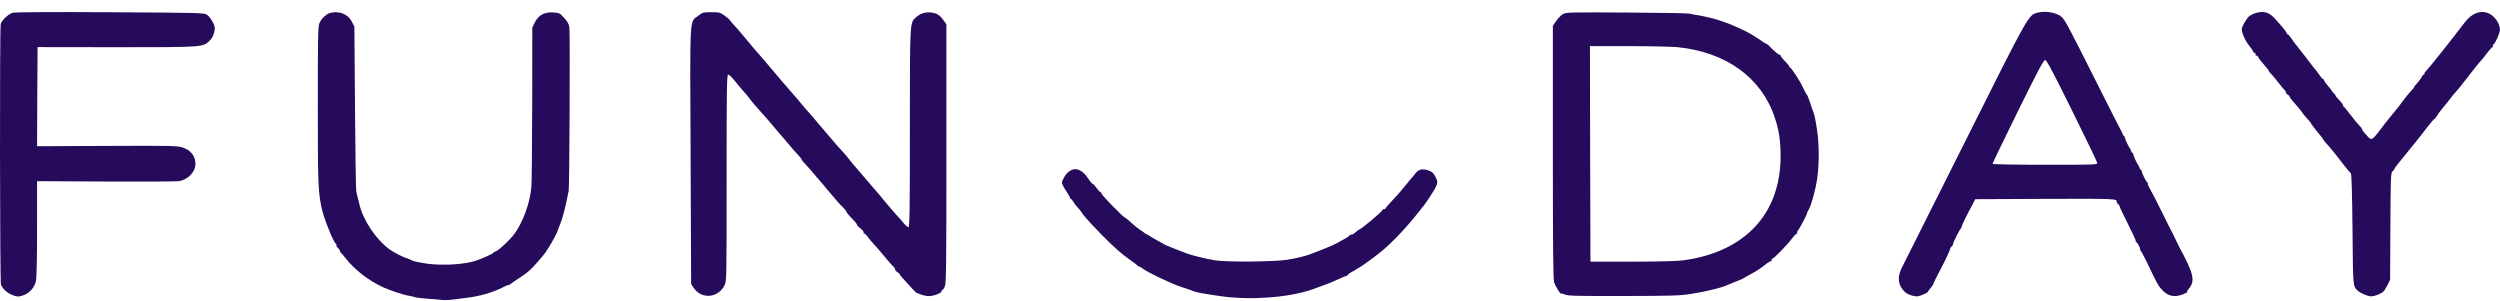
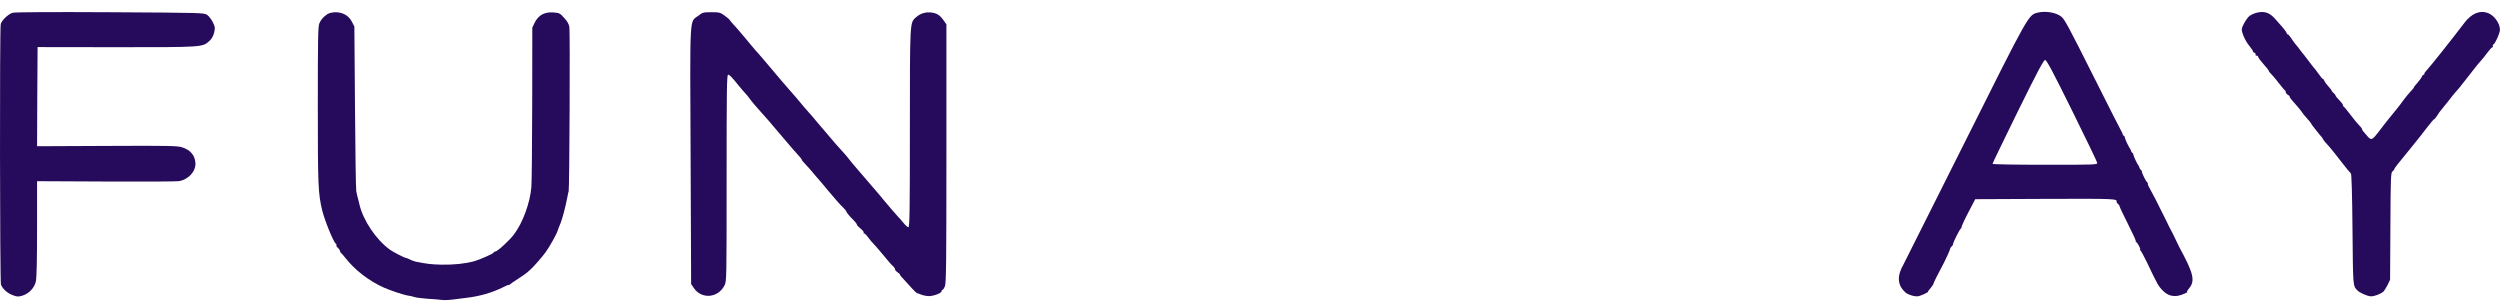
<svg xmlns="http://www.w3.org/2000/svg" width="158" height="19" viewBox="0 0 158 19" fill="none">
  <path d="M0.797 0.807C0.535 0.881 0.107 1.282 0.047 1.517C-0.027 1.771 -0.007 17.818 0.06 17.992C0.174 18.267 0.455 18.521 0.79 18.648C1.078 18.762 1.151 18.762 1.406 18.688C1.828 18.561 2.182 18.193 2.269 17.771C2.316 17.564 2.343 16.332 2.343 14.444V11.451L6.674 11.472C9.064 11.485 11.14 11.472 11.287 11.451C11.896 11.364 12.385 10.835 12.351 10.3C12.325 9.825 12.037 9.483 11.528 9.316C11.227 9.215 10.751 9.202 6.768 9.222L2.343 9.242L2.356 6.109L2.376 2.976L7.364 2.983C12.854 2.983 12.793 2.989 13.242 2.581C13.389 2.44 13.483 2.273 13.536 2.052C13.603 1.751 13.597 1.691 13.449 1.403C13.362 1.229 13.202 1.021 13.101 0.948C12.914 0.807 12.827 0.807 6.962 0.773C3.294 0.753 0.937 0.767 0.797 0.807Z" fill="#260A5B" />
  <path d="M128.778 0.8C128.189 0.954 128.256 0.833 124.166 9.007C122.07 13.185 120.337 16.652 120.303 16.706C119.868 17.462 119.915 18.032 120.437 18.493C120.598 18.634 121.033 18.761 121.24 18.721C121.394 18.694 121.843 18.487 121.843 18.447C121.843 18.42 121.923 18.306 122.03 18.185C122.131 18.058 122.204 17.951 122.191 17.938C122.178 17.918 122.479 17.315 122.7 16.907C122.887 16.579 123.249 15.789 123.249 15.729C123.249 15.688 123.296 15.615 123.349 15.568C123.403 15.528 123.436 15.467 123.429 15.447C123.409 15.367 123.878 14.43 123.938 14.43C123.965 14.43 123.978 14.41 123.965 14.376C123.945 14.349 124.132 13.934 124.38 13.459L124.835 12.589L129.294 12.569C133.799 12.555 133.799 12.555 133.773 12.77C133.766 12.79 133.806 12.85 133.86 12.89C133.913 12.937 133.96 13.004 133.96 13.044C133.96 13.084 134.201 13.593 134.496 14.175C134.79 14.758 135.011 15.233 134.978 15.233C134.951 15.233 134.964 15.26 135.004 15.287C135.105 15.354 135.319 15.769 135.252 15.769C135.219 15.769 135.232 15.796 135.272 15.822C135.312 15.849 135.486 16.17 135.667 16.539C136.377 18.032 136.404 18.078 136.718 18.393C136.993 18.661 137.294 18.755 137.676 18.688C137.89 18.647 138.345 18.447 138.225 18.447C138.191 18.447 138.245 18.353 138.338 18.239C138.753 17.75 138.64 17.288 137.716 15.588C137.682 15.521 137.575 15.3 137.481 15.099C137.388 14.898 137.267 14.657 137.214 14.564C137.16 14.47 137.04 14.229 136.946 14.028C136.852 13.827 136.732 13.586 136.678 13.492C136.625 13.399 136.504 13.158 136.41 12.957C136.317 12.756 136.122 12.381 135.975 12.12C135.828 11.866 135.721 11.638 135.741 11.611C135.754 11.585 135.748 11.551 135.721 11.538C135.647 11.511 135.366 10.955 135.366 10.848C135.366 10.801 135.339 10.748 135.306 10.734C135.272 10.721 135.232 10.667 135.219 10.614C135.205 10.56 135.185 10.5 135.165 10.48C135.091 10.406 134.83 9.857 134.83 9.777C134.83 9.73 134.804 9.677 134.77 9.663C134.737 9.65 134.696 9.596 134.683 9.543C134.67 9.489 134.65 9.429 134.63 9.409C134.556 9.335 134.295 8.786 134.295 8.706C134.295 8.659 134.268 8.605 134.235 8.592C134.201 8.579 134.161 8.525 134.148 8.472C134.134 8.418 134.114 8.358 134.094 8.338C134.074 8.318 133.291 6.785 132.36 4.923C130.706 1.63 130.492 1.235 130.278 1.054C129.957 0.793 129.274 0.672 128.778 0.8ZM130.947 6.972C131.811 8.719 132.527 10.206 132.541 10.279C132.561 10.413 132.521 10.413 129.247 10.413C127.279 10.413 125.927 10.386 125.927 10.353C125.927 10.319 126.65 8.826 127.527 7.039C128.772 4.515 129.16 3.785 129.254 3.792C129.347 3.792 129.756 4.562 130.947 6.972Z" fill="#260A5B" />
  <path d="M142.646 0.799C142.478 0.839 142.264 0.933 142.164 1.013C141.99 1.154 141.722 1.609 141.682 1.823C141.655 2.024 141.889 2.567 142.144 2.881C142.278 3.042 142.385 3.203 142.385 3.236C142.385 3.269 142.432 3.323 142.492 3.343C142.545 3.363 142.572 3.41 142.552 3.45C142.532 3.484 142.559 3.517 142.612 3.517C142.673 3.517 142.719 3.557 142.719 3.598C142.719 3.644 142.873 3.852 143.054 4.053C143.235 4.254 143.389 4.448 143.389 4.481C143.389 4.515 143.456 4.602 143.543 4.682C143.623 4.756 143.844 5.017 144.025 5.258C144.212 5.499 144.38 5.7 144.413 5.713C144.44 5.726 144.46 5.78 144.46 5.827C144.46 5.88 144.52 5.954 144.601 5.994C144.674 6.041 144.728 6.088 144.708 6.101C144.688 6.121 144.741 6.208 144.822 6.295C145.109 6.61 145.498 7.085 145.524 7.146C145.538 7.179 145.665 7.333 145.806 7.487C145.946 7.641 146.067 7.788 146.067 7.808C146.067 7.829 146.12 7.909 146.187 7.989C146.247 8.069 146.361 8.21 146.435 8.304C146.509 8.404 146.622 8.538 146.689 8.612C146.75 8.679 146.803 8.752 146.803 8.772C146.803 8.813 146.984 9.034 147.212 9.275C147.305 9.375 147.633 9.783 147.941 10.185C148.249 10.587 148.537 10.935 148.577 10.962C148.617 10.995 148.658 12.2 148.678 14.516C148.711 18.178 148.704 18.051 148.986 18.352C149.119 18.5 149.622 18.721 149.836 18.727C150.05 18.734 150.432 18.593 150.626 18.433C150.679 18.386 150.8 18.192 150.894 18.011L151.054 17.676L151.074 14.296C151.088 11.176 151.101 10.908 151.208 10.828C151.268 10.781 151.322 10.721 151.322 10.687C151.322 10.66 151.416 10.52 151.536 10.372C151.657 10.232 151.971 9.837 152.239 9.509C152.788 8.826 152.788 8.826 152.955 8.618C153.029 8.531 153.243 8.25 153.438 7.996C153.632 7.741 153.812 7.534 153.839 7.534C153.866 7.534 153.953 7.427 154.033 7.3C154.114 7.166 154.214 7.025 154.261 6.978C154.301 6.938 154.502 6.684 154.703 6.429C154.897 6.168 155.111 5.914 155.165 5.854C155.225 5.793 155.339 5.659 155.426 5.552C155.506 5.445 155.734 5.157 155.928 4.916C156.115 4.669 156.37 4.354 156.477 4.213C156.591 4.073 156.738 3.892 156.818 3.812C156.892 3.731 157.066 3.517 157.207 3.323C157.347 3.136 157.488 2.982 157.521 2.982C157.561 2.982 157.575 2.955 157.548 2.921C157.528 2.888 157.541 2.841 157.581 2.814C157.709 2.734 157.997 2.091 157.997 1.877C157.997 1.482 157.642 0.98 157.26 0.833C156.731 0.625 156.202 0.846 155.74 1.455C155.044 2.379 153.591 4.207 153.344 4.468C153.25 4.568 153.196 4.662 153.217 4.682C153.237 4.702 153.217 4.722 153.176 4.722C153.136 4.722 153.089 4.776 153.069 4.836C153.043 4.903 152.922 5.07 152.795 5.218C152.668 5.358 152.561 5.492 152.561 5.519C152.561 5.546 152.46 5.666 152.34 5.793C152.219 5.921 152.032 6.148 151.925 6.295C151.65 6.67 151.643 6.677 151.476 6.885C151.389 6.985 151.262 7.146 151.188 7.239C151.114 7.333 151.007 7.46 150.954 7.527C150.807 7.715 150.525 8.063 150.278 8.398C149.936 8.839 149.856 8.873 149.648 8.639C149.555 8.525 149.434 8.391 149.381 8.331C149.327 8.27 149.28 8.197 149.28 8.157C149.28 8.123 149.207 8.023 149.113 7.936C149.026 7.849 148.771 7.554 148.564 7.273C148.35 6.992 148.155 6.751 148.129 6.744C148.095 6.731 148.075 6.684 148.075 6.644C148.075 6.597 147.968 6.456 147.841 6.329C147.714 6.202 147.607 6.075 147.607 6.041C147.607 6.008 147.54 5.921 147.459 5.854C147.386 5.78 147.339 5.726 147.359 5.726C147.379 5.726 147.292 5.613 147.165 5.472C147.037 5.338 146.917 5.171 146.897 5.104C146.877 5.044 146.837 4.99 146.81 4.99C146.776 4.99 146.669 4.863 146.562 4.702C146.455 4.548 146.348 4.408 146.328 4.387C146.301 4.367 146.16 4.187 146.006 3.986C145.859 3.785 145.685 3.557 145.618 3.477C145.551 3.403 145.437 3.256 145.364 3.156C145.29 3.055 145.163 2.888 145.076 2.794C144.996 2.694 144.862 2.513 144.788 2.392C144.714 2.279 144.627 2.178 144.594 2.178C144.56 2.178 144.52 2.125 144.5 2.058C144.48 1.998 144.36 1.837 144.239 1.703C144.119 1.569 143.958 1.388 143.884 1.301C143.483 0.813 143.155 0.679 142.646 0.799Z" fill="#260A5B" />
  <path d="M20.689 0.894C20.421 1.081 20.28 1.242 20.18 1.483C20.099 1.677 20.086 2.507 20.086 6.671C20.086 11.739 20.106 12.207 20.36 13.285C20.521 13.941 21.077 15.307 21.224 15.401C21.264 15.421 21.278 15.468 21.258 15.495C21.244 15.528 21.284 15.602 21.358 15.669C21.432 15.736 21.492 15.829 21.492 15.876C21.492 15.923 21.519 15.97 21.545 15.983C21.572 15.99 21.699 16.137 21.826 16.298C22.422 17.061 23.293 17.737 24.237 18.166C24.645 18.353 25.555 18.654 25.823 18.688C25.937 18.701 26.111 18.741 26.198 18.775C26.292 18.808 26.66 18.855 27.021 18.882C27.39 18.902 27.791 18.936 27.925 18.956C28.059 18.976 28.407 18.962 28.695 18.922C28.99 18.882 29.365 18.835 29.532 18.815C30.322 18.721 31.105 18.494 31.755 18.172C31.962 18.065 32.136 17.992 32.136 18.012C32.136 18.032 32.176 18.018 32.223 17.978C32.263 17.938 32.498 17.777 32.739 17.623C32.973 17.469 33.221 17.302 33.288 17.242C33.348 17.188 33.442 17.108 33.489 17.068C33.676 16.914 34.258 16.251 34.486 15.936C34.761 15.548 35.176 14.805 35.249 14.564C35.276 14.47 35.356 14.276 35.417 14.129C35.53 13.874 35.745 13.058 35.858 12.455C35.885 12.308 35.919 12.14 35.939 12.087C35.992 11.933 36.032 2.052 35.986 1.73C35.959 1.53 35.865 1.356 35.658 1.135C35.39 0.833 35.356 0.813 34.961 0.786C34.412 0.746 34.031 0.961 33.797 1.422L33.642 1.744L33.636 6.524C33.629 9.148 33.609 11.538 33.582 11.826C33.502 12.817 33.04 14.075 32.491 14.805C32.197 15.2 31.427 15.903 31.293 15.903C31.239 15.903 31.199 15.93 31.199 15.963C31.199 16.023 30.322 16.412 29.96 16.512C29.385 16.666 28.689 16.74 27.892 16.726C27.256 16.713 26.988 16.68 26.252 16.532C26.165 16.512 26.004 16.452 25.904 16.398C25.796 16.345 25.696 16.305 25.676 16.305C25.596 16.311 24.852 15.936 24.638 15.776C23.768 15.146 22.951 13.928 22.717 12.924C22.703 12.85 22.683 12.756 22.67 12.723C22.623 12.569 22.563 12.308 22.516 12.087C22.489 11.96 22.456 9.563 22.436 6.765L22.396 1.677L22.242 1.376C22.041 0.987 21.666 0.773 21.191 0.773C20.99 0.78 20.789 0.827 20.689 0.894Z" fill="#260A5B" />
  <path d="M44.134 0.993C43.565 1.428 43.605 0.712 43.646 9.857L43.679 17.951L43.846 18.198C44.335 18.928 45.38 18.841 45.788 18.038C45.922 17.783 45.922 17.656 45.922 11.249C45.922 5.686 45.935 4.722 46.016 4.722C46.109 4.722 46.25 4.869 46.725 5.459C46.852 5.619 47.02 5.807 47.093 5.887C47.167 5.967 47.274 6.088 47.328 6.168C47.482 6.389 47.877 6.851 48.144 7.139C48.359 7.367 48.633 7.688 49.169 8.324C49.242 8.411 49.363 8.551 49.437 8.638C49.51 8.719 49.691 8.933 49.838 9.107C49.985 9.288 50.233 9.569 50.387 9.736C50.548 9.904 50.675 10.071 50.675 10.098C50.675 10.131 50.775 10.252 50.896 10.372C51.01 10.493 51.217 10.72 51.344 10.874C51.472 11.035 51.672 11.263 51.78 11.383C51.893 11.511 52.027 11.665 52.081 11.738C52.134 11.812 52.308 12.013 52.462 12.193C52.623 12.374 52.831 12.622 52.931 12.742C53.038 12.863 53.199 13.037 53.306 13.137C53.406 13.231 53.487 13.338 53.487 13.365C53.487 13.418 53.674 13.646 53.989 13.961C54.083 14.054 54.156 14.162 54.156 14.195C54.156 14.235 54.263 14.349 54.391 14.449C54.531 14.563 54.611 14.67 54.585 14.717C54.558 14.764 54.558 14.777 54.591 14.751C54.618 14.724 54.739 14.824 54.852 14.985C54.966 15.139 55.12 15.326 55.2 15.4C55.274 15.474 55.482 15.715 55.669 15.936C56.178 16.558 56.325 16.719 56.452 16.833C56.513 16.886 56.566 16.973 56.566 17.02C56.566 17.067 56.64 17.154 56.734 17.214C56.827 17.274 56.894 17.341 56.874 17.355C56.861 17.368 56.975 17.509 57.129 17.669C57.276 17.83 57.517 18.085 57.651 18.239C57.791 18.392 57.919 18.513 57.939 18.52C57.952 18.52 58.072 18.56 58.2 18.613C58.334 18.667 58.554 18.714 58.709 18.714C59.016 18.714 59.512 18.52 59.512 18.399C59.512 18.352 59.539 18.312 59.572 18.312C59.606 18.312 59.672 18.212 59.719 18.091C59.8 17.917 59.813 16.478 59.813 9.71V1.542L59.646 1.301C59.398 0.946 59.191 0.819 58.809 0.786C58.441 0.759 58.146 0.859 57.852 1.127C57.504 1.448 57.504 1.442 57.504 8.15C57.504 13.365 57.49 14.362 57.41 14.362C57.363 14.362 57.216 14.235 57.095 14.081C56.968 13.927 56.821 13.753 56.76 13.7C56.653 13.592 56.178 13.037 55.843 12.635C55.743 12.508 55.616 12.354 55.562 12.294C55.441 12.16 54.243 10.761 53.888 10.346C53.808 10.252 53.681 10.091 53.6 9.984C53.52 9.877 53.339 9.676 53.206 9.529C52.991 9.308 52.73 9 52.181 8.351C52.108 8.264 51.987 8.123 51.913 8.036C51.84 7.956 51.686 7.768 51.565 7.628C51.452 7.48 51.244 7.246 51.11 7.099C50.976 6.951 50.755 6.697 50.621 6.53C50.487 6.362 50.36 6.215 50.34 6.195C50.267 6.128 48.68 4.28 48.339 3.859C48.138 3.618 47.95 3.403 47.93 3.383C47.903 3.363 47.723 3.156 47.522 2.915C47.328 2.674 47.133 2.446 47.093 2.399C47.06 2.352 46.919 2.192 46.792 2.044C46.665 1.89 46.464 1.663 46.344 1.536C46.23 1.408 46.123 1.281 46.109 1.254C46.096 1.221 45.955 1.1 45.795 0.987C45.52 0.786 45.46 0.772 44.958 0.772C44.449 0.772 44.395 0.786 44.134 0.993Z" fill="#260A5B" />
-   <path d="M98.763 0.9C98.649 0.973 98.462 1.168 98.348 1.328L98.141 1.63V9.623C98.141 15.588 98.161 17.677 98.221 17.851C98.308 18.105 98.616 18.6 98.656 18.553C98.676 18.54 98.79 18.567 98.917 18.62C99.105 18.701 99.741 18.714 102.613 18.707C105.605 18.701 106.181 18.687 106.844 18.58C107.714 18.446 108.718 18.205 109.086 18.051C109.388 17.918 109.702 17.79 109.923 17.71C110.05 17.656 110.171 17.603 110.191 17.583C110.211 17.563 110.432 17.436 110.68 17.308C110.927 17.181 111.309 16.933 111.523 16.759C111.737 16.585 111.938 16.465 111.965 16.492C111.998 16.518 111.998 16.498 111.972 16.451C111.945 16.411 111.952 16.371 111.985 16.371C112.079 16.371 112.909 15.527 113.224 15.113C113.364 14.925 113.518 14.764 113.558 14.764C113.598 14.764 113.605 14.744 113.585 14.717C113.558 14.697 113.578 14.63 113.632 14.57C113.739 14.443 114.221 13.526 114.214 13.445C114.214 13.419 114.255 13.332 114.308 13.251C114.462 13.017 114.737 12.02 114.844 11.303C114.998 10.245 114.971 8.846 114.777 7.835C114.763 7.762 114.73 7.594 114.71 7.467C114.683 7.34 114.643 7.173 114.609 7.099C114.576 7.025 114.482 6.751 114.402 6.497C114.315 6.235 114.228 6.015 114.201 5.994C114.168 5.974 114.074 5.794 113.98 5.593C113.813 5.204 113.23 4.301 113.13 4.267C113.096 4.254 113.07 4.22 113.07 4.187C113.07 4.153 112.949 4.006 112.802 3.859C112.655 3.712 112.534 3.551 112.534 3.511C112.534 3.464 112.514 3.444 112.494 3.471C112.454 3.504 112.039 3.163 111.804 2.895C111.751 2.835 111.677 2.781 111.65 2.781C111.624 2.781 111.456 2.681 111.282 2.553C110.887 2.279 110.432 2.011 110.124 1.877C109.997 1.817 109.769 1.717 109.622 1.65C109.307 1.502 108.424 1.194 108.183 1.148C108.089 1.127 107.895 1.081 107.747 1.047C107.6 1.014 107.359 0.967 107.212 0.947C107.058 0.92 106.864 0.886 106.777 0.86C106.683 0.833 104.895 0.806 102.793 0.793C99.105 0.773 98.971 0.773 98.763 0.9ZM106.04 2.982C109.106 3.303 111.329 4.91 112.166 7.434C112.434 8.23 112.534 8.9 112.534 9.864C112.534 13.506 110.298 15.909 106.408 16.451C106.013 16.505 104.909 16.532 103.162 16.538H100.517L100.497 9.723L100.484 2.915H102.921C104.259 2.915 105.665 2.948 106.04 2.982Z" fill="#260A5B" />
-   <path d="M67.746 10.734C67.512 10.834 67.358 10.995 67.224 11.256C67.09 11.524 67.083 11.544 67.197 11.765C67.264 11.892 67.385 12.086 67.465 12.2C67.545 12.313 67.612 12.441 67.612 12.481C67.612 12.521 67.639 12.555 67.666 12.555C67.692 12.555 67.773 12.648 67.84 12.755C67.9 12.869 68.027 13.03 68.108 13.11C68.188 13.197 68.288 13.318 68.329 13.378C68.442 13.585 68.831 14.021 69.554 14.764C70.41 15.641 70.906 16.076 71.528 16.504C71.716 16.631 71.877 16.752 71.883 16.785C71.897 16.812 71.944 16.839 71.984 16.839C72.024 16.839 72.104 16.886 72.171 16.939C72.399 17.154 74.106 17.97 74.682 18.145C75.01 18.245 75.331 18.359 75.398 18.392C75.552 18.466 75.994 18.553 77.118 18.714C79 18.988 81.416 18.814 82.909 18.299C83.753 18.004 84.128 17.857 84.563 17.656C84.811 17.535 85.045 17.442 85.078 17.442C85.119 17.442 85.172 17.401 85.199 17.355C85.226 17.314 85.346 17.227 85.453 17.174C85.567 17.12 85.668 17.06 85.688 17.04C85.708 17.02 85.795 16.966 85.888 16.919C86.069 16.826 86.98 16.163 87.361 15.842C88.031 15.286 88.975 14.275 89.637 13.425C89.765 13.258 89.885 13.11 89.905 13.09C89.999 13.01 90.588 12.119 90.709 11.885C90.869 11.564 90.876 11.47 90.735 11.195C90.581 10.914 90.514 10.847 90.22 10.754C89.898 10.647 89.657 10.707 89.477 10.934C89.396 11.035 89.216 11.256 89.068 11.423C88.921 11.597 88.714 11.852 88.6 11.992C88.493 12.133 88.212 12.441 87.984 12.682C87.749 12.923 87.562 13.144 87.562 13.17C87.562 13.197 87.515 13.224 87.462 13.224C87.408 13.224 87.361 13.251 87.361 13.284C87.361 13.365 86.096 14.429 85.929 14.489C85.888 14.503 85.822 14.55 85.775 14.59C85.547 14.79 85.487 14.831 85.386 14.831C85.333 14.831 85.286 14.851 85.286 14.884C85.286 14.911 85.172 14.991 85.038 15.065C84.898 15.139 84.677 15.259 84.549 15.339C84.422 15.413 84.061 15.581 83.746 15.701C83.431 15.822 83.09 15.962 82.976 16.002C82.621 16.156 82.039 16.303 81.363 16.417C80.586 16.544 77.594 16.571 76.817 16.457C76.215 16.364 75.237 16.123 74.876 15.969C74.802 15.942 74.487 15.815 74.173 15.694C73.858 15.574 73.591 15.46 73.57 15.44C73.55 15.42 73.43 15.346 73.303 15.286C73.175 15.219 72.948 15.092 72.8 14.998C72.653 14.904 72.486 14.811 72.432 14.784C72.379 14.764 72.319 14.724 72.298 14.697C72.278 14.677 72.191 14.61 72.098 14.556C71.903 14.429 71.629 14.208 71.355 13.947C71.247 13.853 71.127 13.759 71.093 13.746C70.96 13.706 69.621 12.327 69.621 12.24C69.621 12.193 69.594 12.153 69.56 12.153C69.527 12.153 69.413 12.032 69.306 11.885C69.206 11.738 69.092 11.617 69.052 11.617C69.018 11.611 68.884 11.457 68.757 11.262C68.462 10.8 68.061 10.593 67.746 10.734Z" fill="#260A5B" />
</svg>